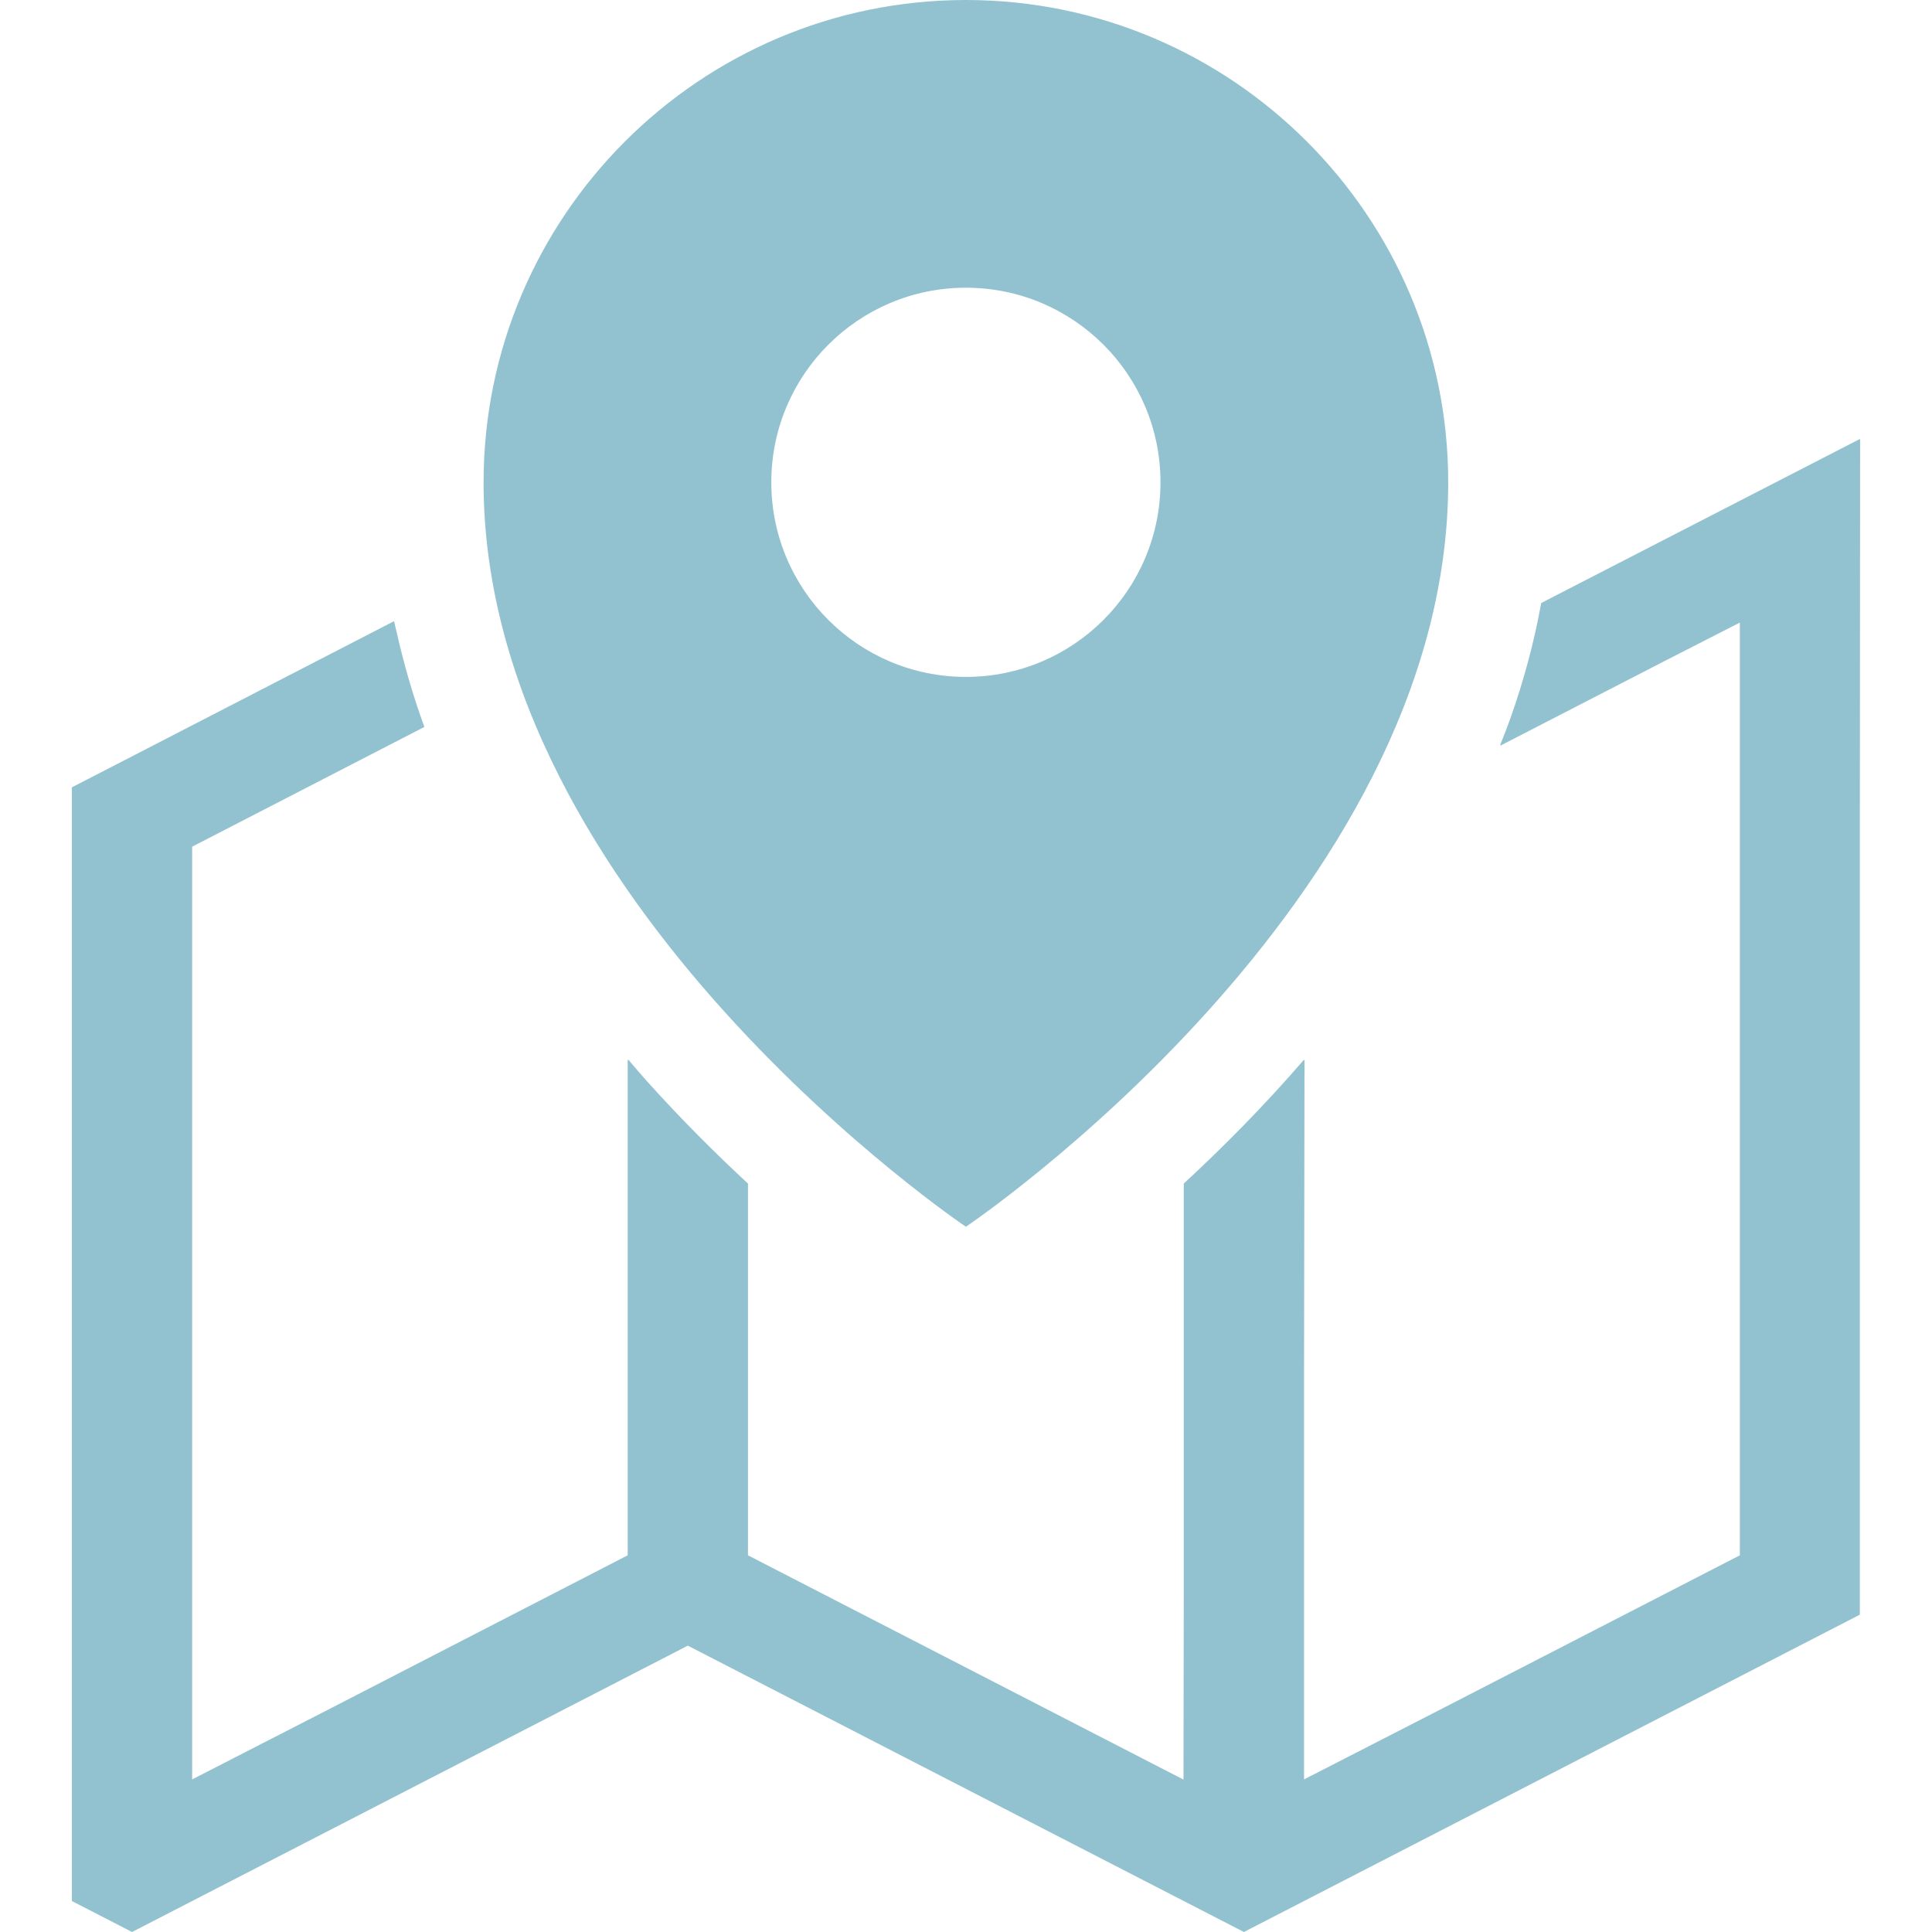
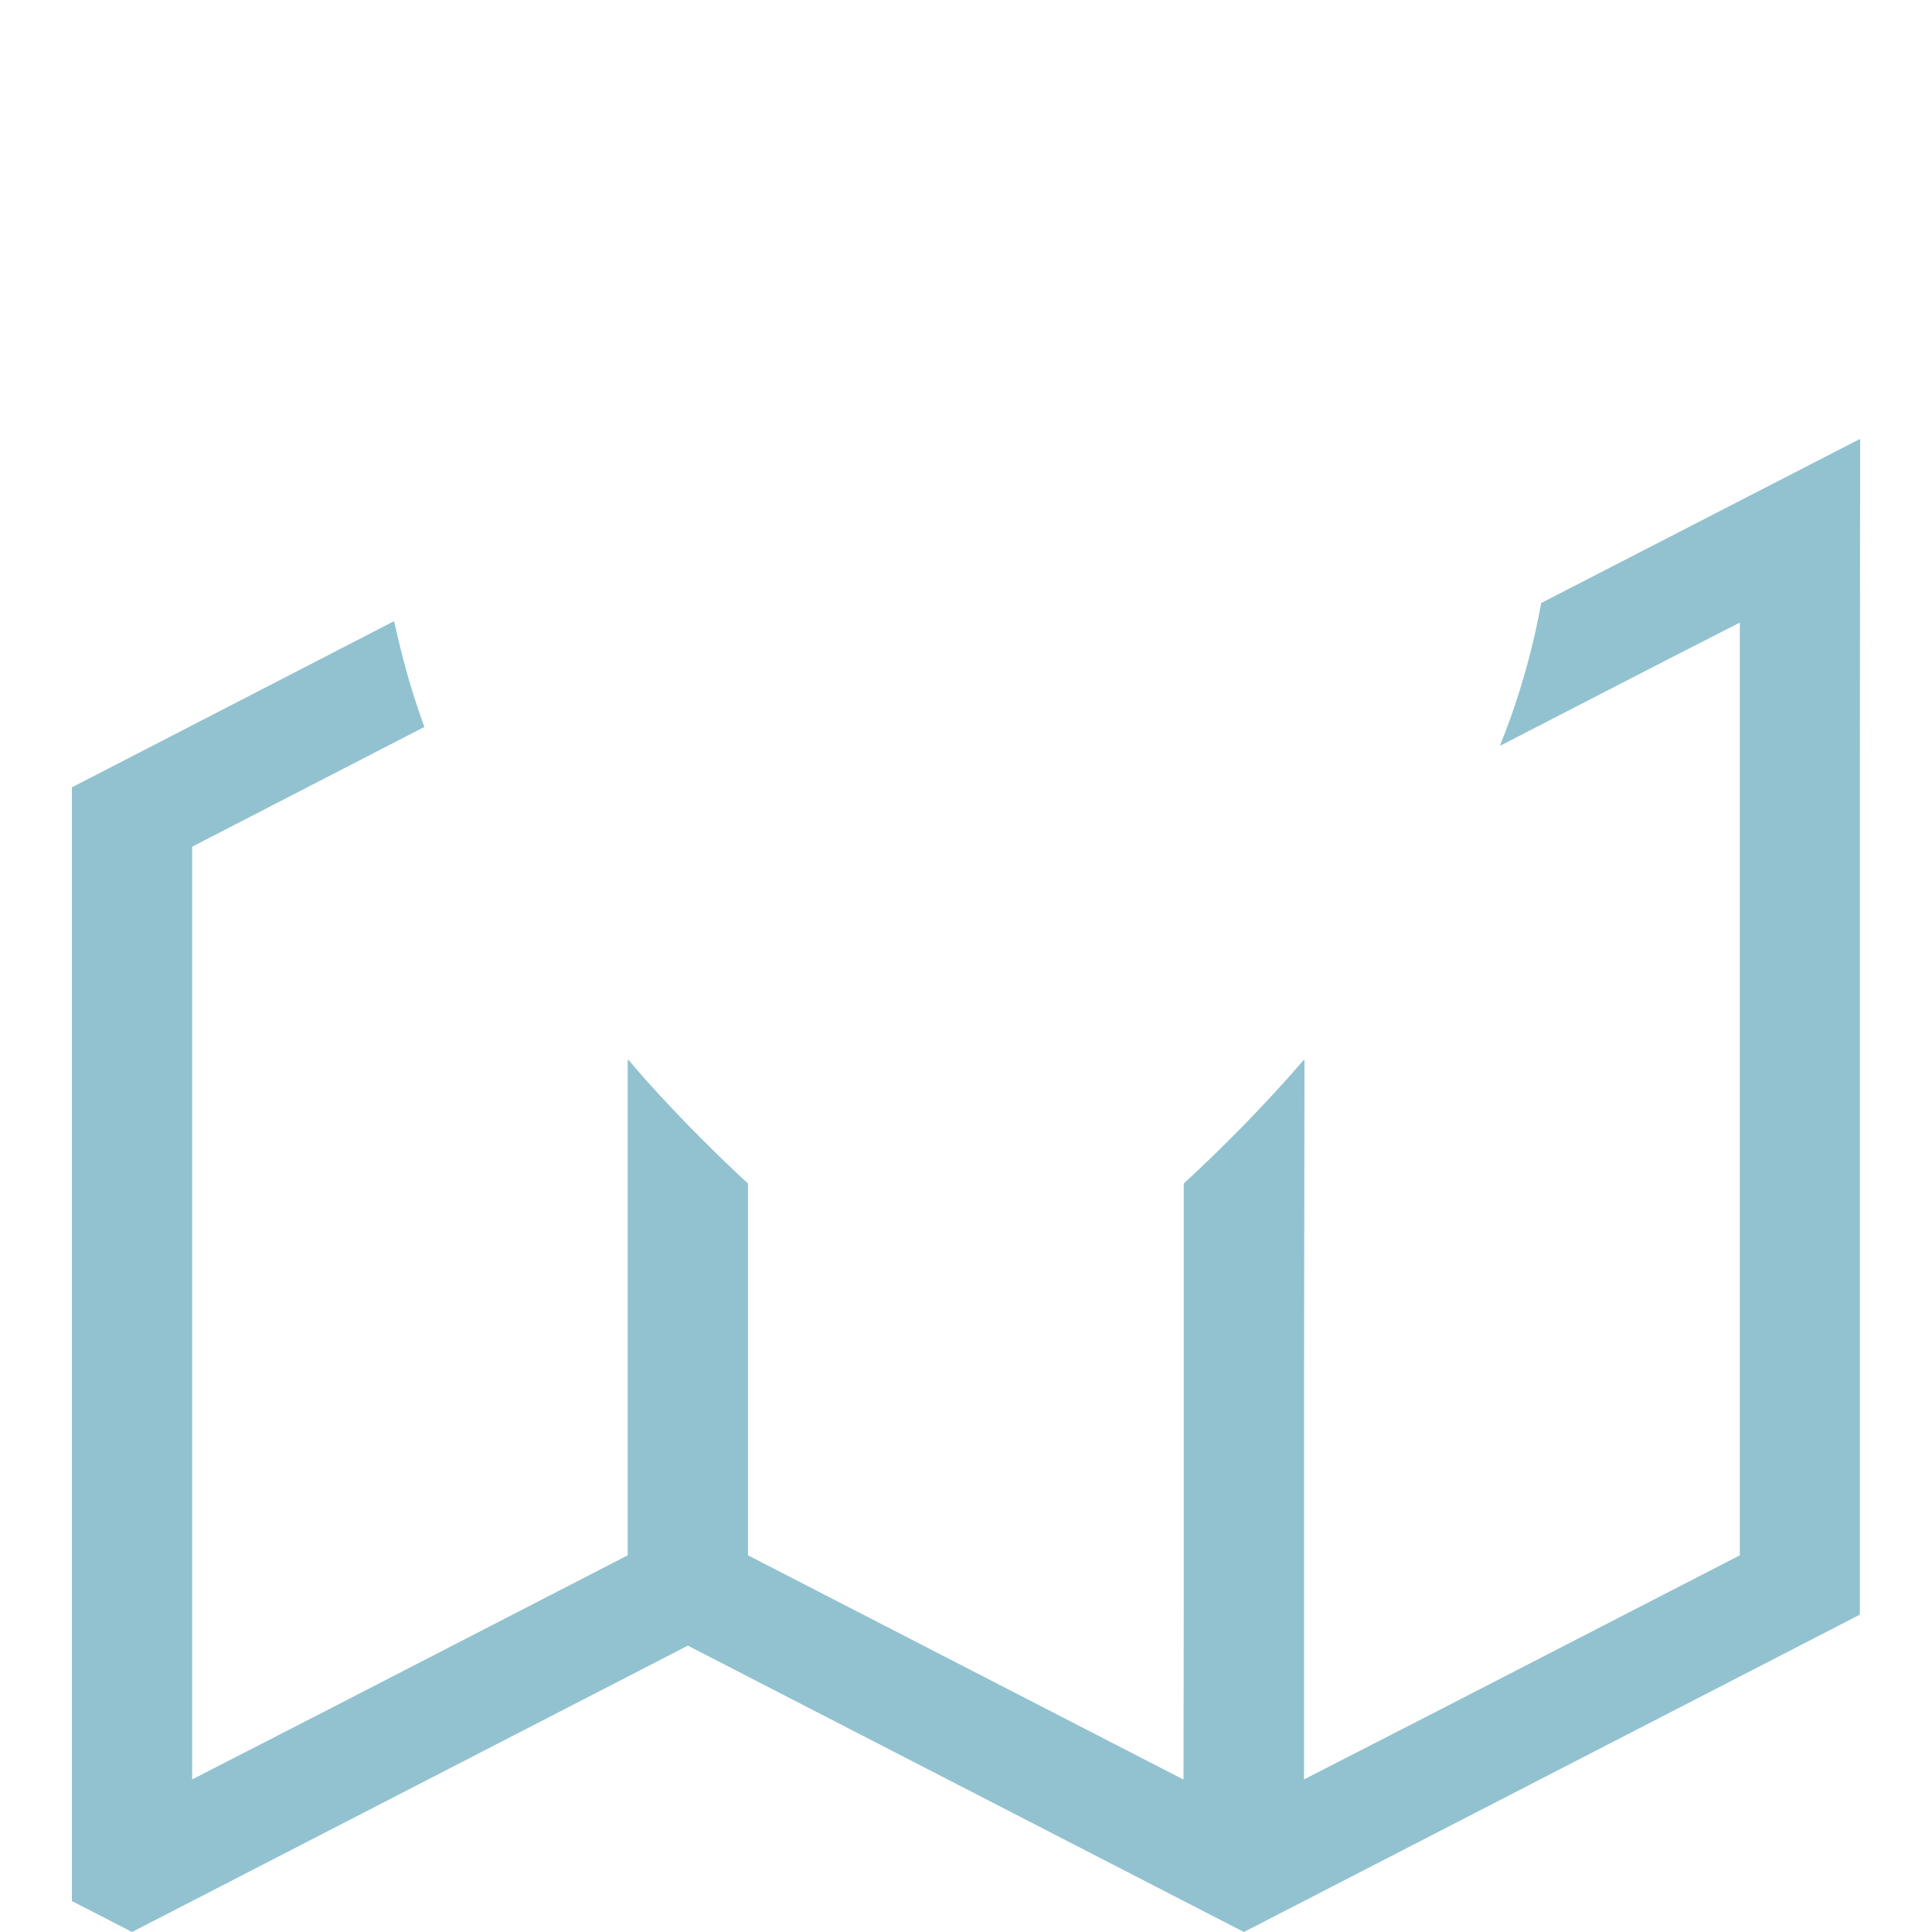
<svg xmlns="http://www.w3.org/2000/svg" version="1.1" id="_x31_0" x="0px" y="0px" viewBox="0 0 512 512" style="width: 64px; height: 64px;" xml:space="preserve">
  <style type="text/css">
	.st0{fill:#374149;}
</style>
  <g>
-     <path class="st0" d="M255.974,325.102c0,0,127.817-85.992,127.817-197.282C383.791,57.344,326.451,0,255.974,0   c-70.48,0-127.82,57.344-127.82,127.82C128.154,239.11,255.974,325.102,255.974,325.102z M255.974,76.25   c28.477,0,51.566,23.086,51.566,51.57c0,28.481-23.09,51.566-51.566,51.566c-28.484,0-51.57-23.086-51.57-51.566   C204.404,99.336,227.49,76.25,255.974,76.25z" style="fill: rgb(146, 194, 208);" />
    <path class="st0" d="M492.951,116.484l-0.07,0.035v-0.179l-84.449,43.465c-1.867,10.442-4.641,20.562-8.086,30.355   c-0.898,2.442-1.805,4.887-2.816,7.309l0.156-0.082c-0.031,0.074-0.054,0.149-0.082,0.223l43.774-22.555l19.695-10.062v247.18   l-78.824,40.59l-36.664,18.797V362.703l0.121-81.786c-0.039,0.047-0.082,0.09-0.121,0.137v-0.242   c-10.832,12.558-21.801,23.527-31.875,32.839V422.16l-0.074,49.446l-115.414-59.434v-98.52   c-8.523-7.878-17.688-17.015-26.867-27.222c-1.637-1.871-3.293-3.742-4.848-5.617v0.179c-0.054-0.062-0.106-0.117-0.16-0.179   v131.359l-78.84,40.621l-36.582,18.766V224.379l61.539-31.734c-2.969-8.102-5.402-16.508-7.336-25.066   c-0.192-0.926-0.489-1.883-0.661-2.805l-0.034,0.019c-0.012-0.054-0.028-0.106-0.039-0.16l-69.406,35.805l-15.938,8.211v295.144   L34.986,512l15.938-8.207l131.359-67.679l131.426,67.679L329.646,512l15.938-8.207l147.297-75.89V213.554L492.951,116.484z" style="fill: rgb(146, 194, 208);" />
  </g>
</svg>